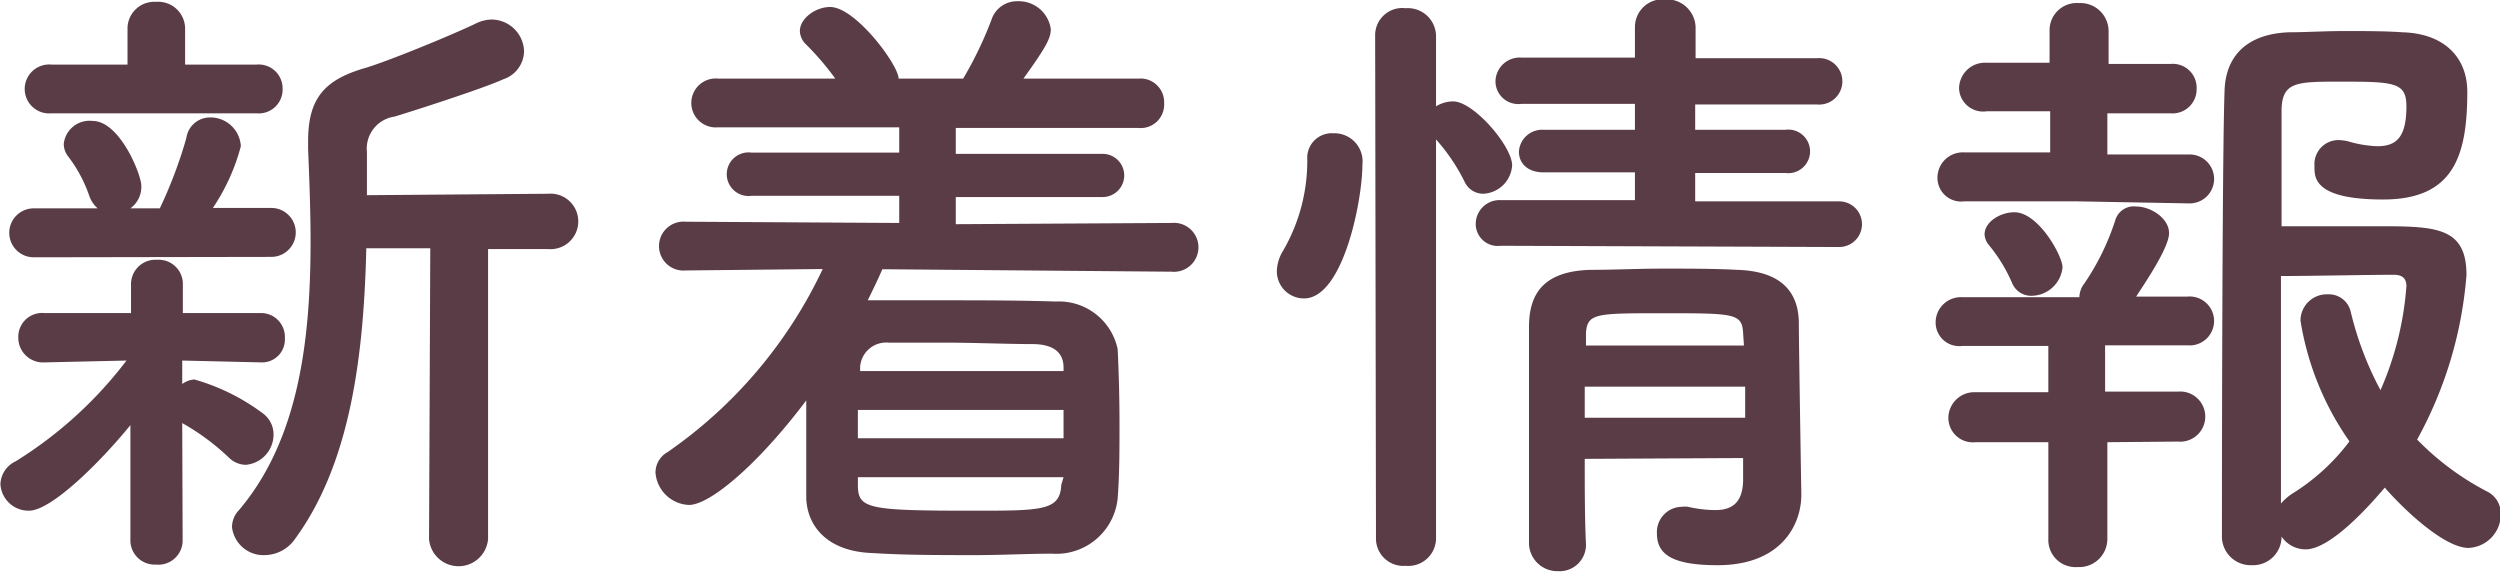
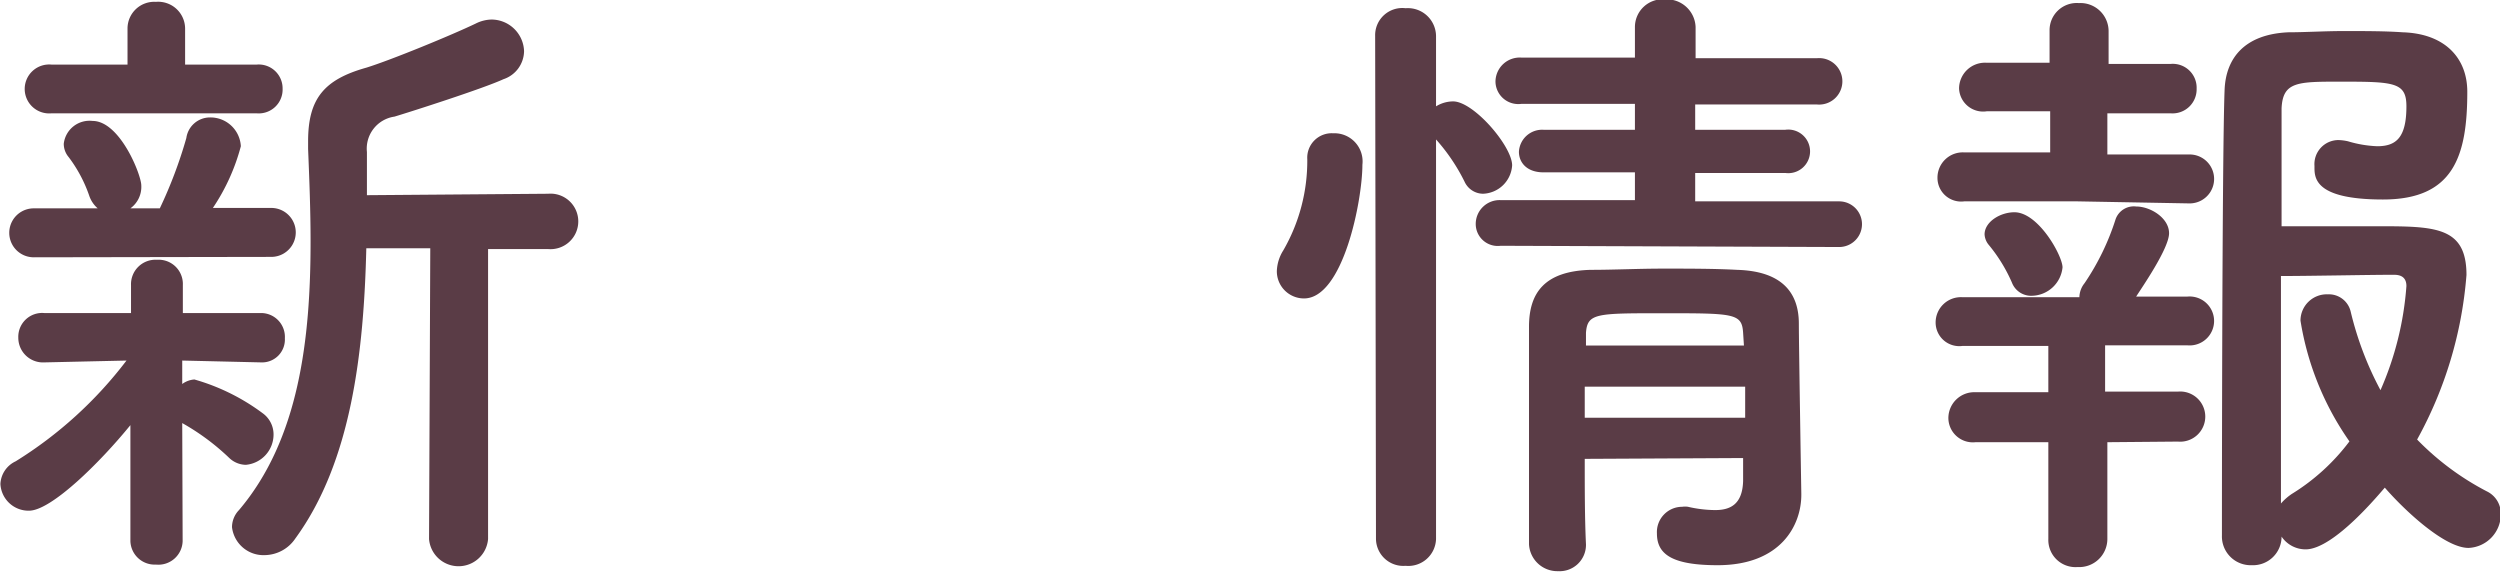
<svg xmlns="http://www.w3.org/2000/svg" viewBox="0 0 121.55 27.79">
  <defs>
    <style>.cls-1{fill:#5a3c46;}</style>
  </defs>
  <g id="レイヤー_2" data-name="レイヤー 2">
    <g id="レイヤー_1-2" data-name="レイヤー 1">
      <path class="cls-1" d="M8,22.36c-1.48,1.82-3.85,4.16-4.93,4.16a1.37,1.37,0,0,1-1.39-1.3,1.28,1.28,0,0,1,.74-1.1,20,20,0,0,0,5.39-4.9l-4,.09h0a1.2,1.2,0,0,1-1.26-1.2,1.16,1.16,0,0,1,1.26-1.2h0l4.22,0,0-1.36v0a1.19,1.19,0,0,1,1.26-1.23,1.18,1.18,0,0,1,1.26,1.23v0l0,1.36,3.82,0h0a1.16,1.16,0,0,1,1.14,1.23,1.11,1.11,0,0,1-1.14,1.17h0l-3.85-.09,0,1.14a1.13,1.13,0,0,1,.59-.22,10.23,10.23,0,0,1,3.36,1.67,1.27,1.27,0,0,1,.49,1,1.48,1.48,0,0,1-1.35,1.48,1.2,1.2,0,0,1-.81-.34,11.3,11.3,0,0,0-2.28-1.69L10.54,28a1.18,1.18,0,0,1-1.3,1.14A1.18,1.18,0,0,1,8,28ZM3.3,14.2a1.19,1.19,0,1,1,0-2.38H6.41A1.41,1.41,0,0,1,6,11.21a6.77,6.77,0,0,0-1-1.88,1,1,0,0,1-.24-.65A1.26,1.26,0,0,1,6.16,7.57c1.33,0,2.37,2.62,2.37,3.14A1.29,1.29,0,0,1,8,11.82H9.43A21.9,21.9,0,0,0,10.72,8.4a1.16,1.16,0,0,1,1.14-1A1.48,1.48,0,0,1,13.37,8.8a9.9,9.9,0,0,1-1.36,3h2.84a1.19,1.19,0,1,1,0,2.38Zm.86-7a1.19,1.19,0,1,1,0-2.37h3.7l0-1.76A1.3,1.3,0,0,1,9.24,1.78a1.31,1.31,0,0,1,1.42,1.29V4.83h3.48A1.16,1.16,0,0,1,15.4,6a1.16,1.16,0,0,1-1.26,1.2Zm18.42,6.56H19.47c-.12,5-.71,10.36-3.45,14.11a1.82,1.82,0,0,1-1.48.81,1.54,1.54,0,0,1-1.6-1.36,1.2,1.2,0,0,1,.34-.83c2.93-3.45,3.48-8.35,3.48-13.06,0-1.54-.06-3-.12-4.5V8.56c0-2.07.77-3,2.83-3.58,1.2-.37,4.19-1.6,5.33-2.15a1.78,1.78,0,0,1,.77-.19,1.59,1.59,0,0,1,1.57,1.54,1.46,1.46,0,0,1-1,1.36c-1,.46-4.47,1.57-5.3,1.82A1.57,1.57,0,0,0,19.5,9.08v2.1l8.81-.07a1.35,1.35,0,1,1,0,2.69H25.39l0,14.1a1.44,1.44,0,0,1-2.87,0Z" transform="translate(-1.66 -1.69)" />
-       <path class="cls-1" d="M44.56,14.78c-.21.49-.46,1-.71,1.51H44c1,0,2.15,0,3.29,0,1.88,0,3.85,0,5.7.06A2.92,2.92,0,0,1,56,18.66c.06,1.2.09,2.44.09,3.67s0,2.43-.09,3.6a3,3,0,0,1-3.2,2.68c-1.17,0-2.44.07-3.7.07-1.75,0-3.51,0-5-.1-2.07-.06-3.17-1.17-3.24-2.65,0-.67,0-1.32,0-2,0-.92,0-1.88,0-2.77-2.34,3.11-4.68,5.08-5.7,5.08a1.7,1.7,0,0,1-1.63-1.57,1.14,1.14,0,0,1,.59-1,22.44,22.44,0,0,0,7.54-8.9L35,14.84a1.19,1.19,0,1,1,0-2.37l10.38.06V11.21l-7.18,0a1.06,1.06,0,1,1,0-2.1l7.18,0V7.88l-8.81,0a1.19,1.19,0,1,1,0-2.37l5.7,0a13.48,13.48,0,0,0-1.42-1.66.94.94,0,0,1-.3-.65c0-.62.77-1.17,1.47-1.17,1.24,0,3.33,2.83,3.33,3.48h3.14a18.19,18.19,0,0,0,1.39-2.9,1.3,1.3,0,0,1,1.26-.86,1.57,1.57,0,0,1,1.61,1.36c0,.43-.22.86-1.33,2.4l5.61,0a1.15,1.15,0,0,1,1.23,1.2A1.14,1.14,0,0,1,57,7.91l-8.87,0V9.17l7.14,0a1.05,1.05,0,1,1,0,2.1l-7.14,0v1.32l10.5-.06a1.19,1.19,0,1,1,0,2.37Zm8.81,6.84h-10V23h10Zm0,3.27h-10l0,.37c0,1.17.46,1.26,5.61,1.26,3.36,0,4.22,0,4.28-1.26Zm0-5.33c0-.71-.46-1.11-1.42-1.14-1.32,0-2.86-.07-4.28-.07-1,0-2,0-2.8,0a1.27,1.27,0,0,0-1.39,1.17v.21h9.89Z" transform="translate(-1.66 -1.69)" />
      <path class="cls-1" d="M63.74,14.87a2,2,0,0,1,.31-1,8.71,8.71,0,0,0,1.17-4.44,1.19,1.19,0,0,1,1.26-1.26A1.37,1.37,0,0,1,67.9,9.7c0,1.72-.93,6.5-2.84,6.5A1.32,1.32,0,0,1,63.74,14.87ZM68.52,3.44A1.32,1.32,0,0,1,70,2.09a1.37,1.37,0,0,1,1.48,1.35V6.86a1.6,1.6,0,0,1,.83-.24c1,0,2.87,2.18,2.87,3.11a1.47,1.47,0,0,1-1.42,1.38,1,1,0,0,1-.89-.58,9.15,9.15,0,0,0-1.39-2.06V27.9A1.35,1.35,0,0,1,70,29.2a1.33,1.33,0,0,1-1.44-1.3Zm6.1,10.2a1.07,1.07,0,0,1-1.21-1.05,1.16,1.16,0,0,1,1.21-1.17l6.53,0V10.07l-4.44,0c-.83,0-1.2-.49-1.2-1A1.13,1.13,0,0,1,76.71,8l4.44,0V6.74l-5.52,0a1.11,1.11,0,0,1-1.26-1.08,1.18,1.18,0,0,1,1.26-1.17h5.52l0-1.48a1.35,1.35,0,0,1,1.47-1.35A1.4,1.4,0,0,1,84.1,3V4.52H90a1.13,1.13,0,1,1,0,2.25l-5.92,0V8l4.38,0a1.06,1.06,0,1,1,0,2.1l-4.38,0v1.38l7,0a1.11,1.11,0,1,1,0,2.22ZM78.71,24c0,1.45,0,2.9.06,4.16v0a1.28,1.28,0,0,1-1.35,1.3A1.38,1.38,0,0,1,76,28.15c0-1.69,0-3.51,0-5.33s0-3.6,0-5.24.74-2.71,3-2.77c1.11,0,2.34-.06,3.54-.06s2.47,0,3.58.06c2.06.06,3,1,3,2.62,0,1,.12,8.26.12,8.26v.06c0,1.48-1,3.42-4.07,3.42-2.21,0-2.95-.53-2.95-1.54a1.23,1.23,0,0,1,1.23-1.3.92.92,0,0,1,.28,0,6,6,0,0,0,1.32.16c.74,0,1.33-.28,1.36-1.42,0-.34,0-.74,0-1.11Zm0-3.51V22h7.8c0-.49,0-1,0-1.51Zm7.7-2.62c-.06-.95-.43-.95-3.94-.95-3.2,0-3.63,0-3.7.95v.62h7.68Z" transform="translate(-1.66 -1.69)" />
      <path class="cls-1" d="M102.67,11.48l-5.51,0a1.15,1.15,0,0,1-1.3-1.14,1.23,1.23,0,0,1,1.3-1.24l4.18,0,0-2-3.08,0A1.17,1.17,0,0,1,96.91,6a1.26,1.26,0,0,1,1.32-1.26l3.08,0,0-1.57v0a1.32,1.32,0,0,1,1.42-1.33,1.37,1.37,0,0,1,1.45,1.36V4.8l3,0A1.16,1.16,0,0,1,108.46,6a1.17,1.17,0,0,1-1.26,1.2l-3.08,0,0,2,4,0a1.19,1.19,0,1,1,0,2.38Zm1.45,11.71,0,4.71a1.37,1.37,0,0,1-1.45,1.36,1.32,1.32,0,0,1-1.42-1.36l0-4.71-3.54,0a1.19,1.19,0,0,1-1.32-1.17,1.26,1.26,0,0,1,1.32-1.26l3.54,0,0-2.25-4.18,0a1.15,1.15,0,0,1-1.3-1.14,1.23,1.23,0,0,1,1.3-1.23l5.48,0h.21a1.12,1.12,0,0,1,.25-.68,12,12,0,0,0,1.51-3.11.94.94,0,0,1,1-.62c.7,0,1.6.56,1.6,1.3s-1.33,2.65-1.6,3.08h2.49a1.19,1.19,0,1,1,0,2.37l-4,0,0,2.25,3.54,0a1.22,1.22,0,1,1,0,2.43Zm-3.64-7.12a1,1,0,0,1-1-.64,7.67,7.67,0,0,0-1.14-1.85.87.87,0,0,1-.19-.49c0-.62.77-1.08,1.45-1.08,1.17,0,2.34,2.12,2.34,2.68A1.53,1.53,0,0,1,100.48,16.07ZM113.76,28.4a1.41,1.41,0,0,1-1.17-.62,1.39,1.39,0,0,1-1.45,1.39,1.4,1.4,0,0,1-1.45-1.45s0-18.36.13-21.66c.06-1.57,1-2.71,3.11-2.8.8,0,1.75-.06,2.71-.06s2,0,2.83.06c2.07.06,3.15,1.26,3.15,2.89,0,3.15-.68,5.24-4.1,5.24s-3.33-1.11-3.33-1.63a1.17,1.17,0,0,1,1.17-1.26,2.32,2.32,0,0,1,.46.06,5.67,5.67,0,0,0,1.42.24c.93,0,1.42-.43,1.42-1.94,0-1.17-.59-1.2-3.2-1.2-2.1,0-2.81,0-2.87,1.3,0,.77,0,3,0,5.73,1.08,0,3,0,4.59,0,2.86,0,4.4,0,4.4,2.37a19.7,19.7,0,0,1-2.4,8,13.25,13.25,0,0,0,3.39,2.52,1.2,1.2,0,0,1,.68,1.11,1.64,1.64,0,0,1-1.57,1.64c-1.14,0-3.05-1.76-4.07-2.93C117.43,25.59,115.15,28.4,113.76,28.4Zm-.25-11.12A1.28,1.28,0,0,1,114.84,16a1.09,1.09,0,0,1,1.11.84,15.9,15.9,0,0,0,1.45,3.82,15.33,15.33,0,0,0,1.26-5.06c0-.52-.4-.55-.62-.55-1.2,0-4.09.06-5.48.06,0,4.16,0,8.75,0,11.06a2.69,2.69,0,0,1,.52-.46,10.2,10.2,0,0,0,2.81-2.56A14.09,14.09,0,0,1,113.51,17.28Z" transform="translate(-1.66 -1.69)" />
    </g>
  </g>
</svg>